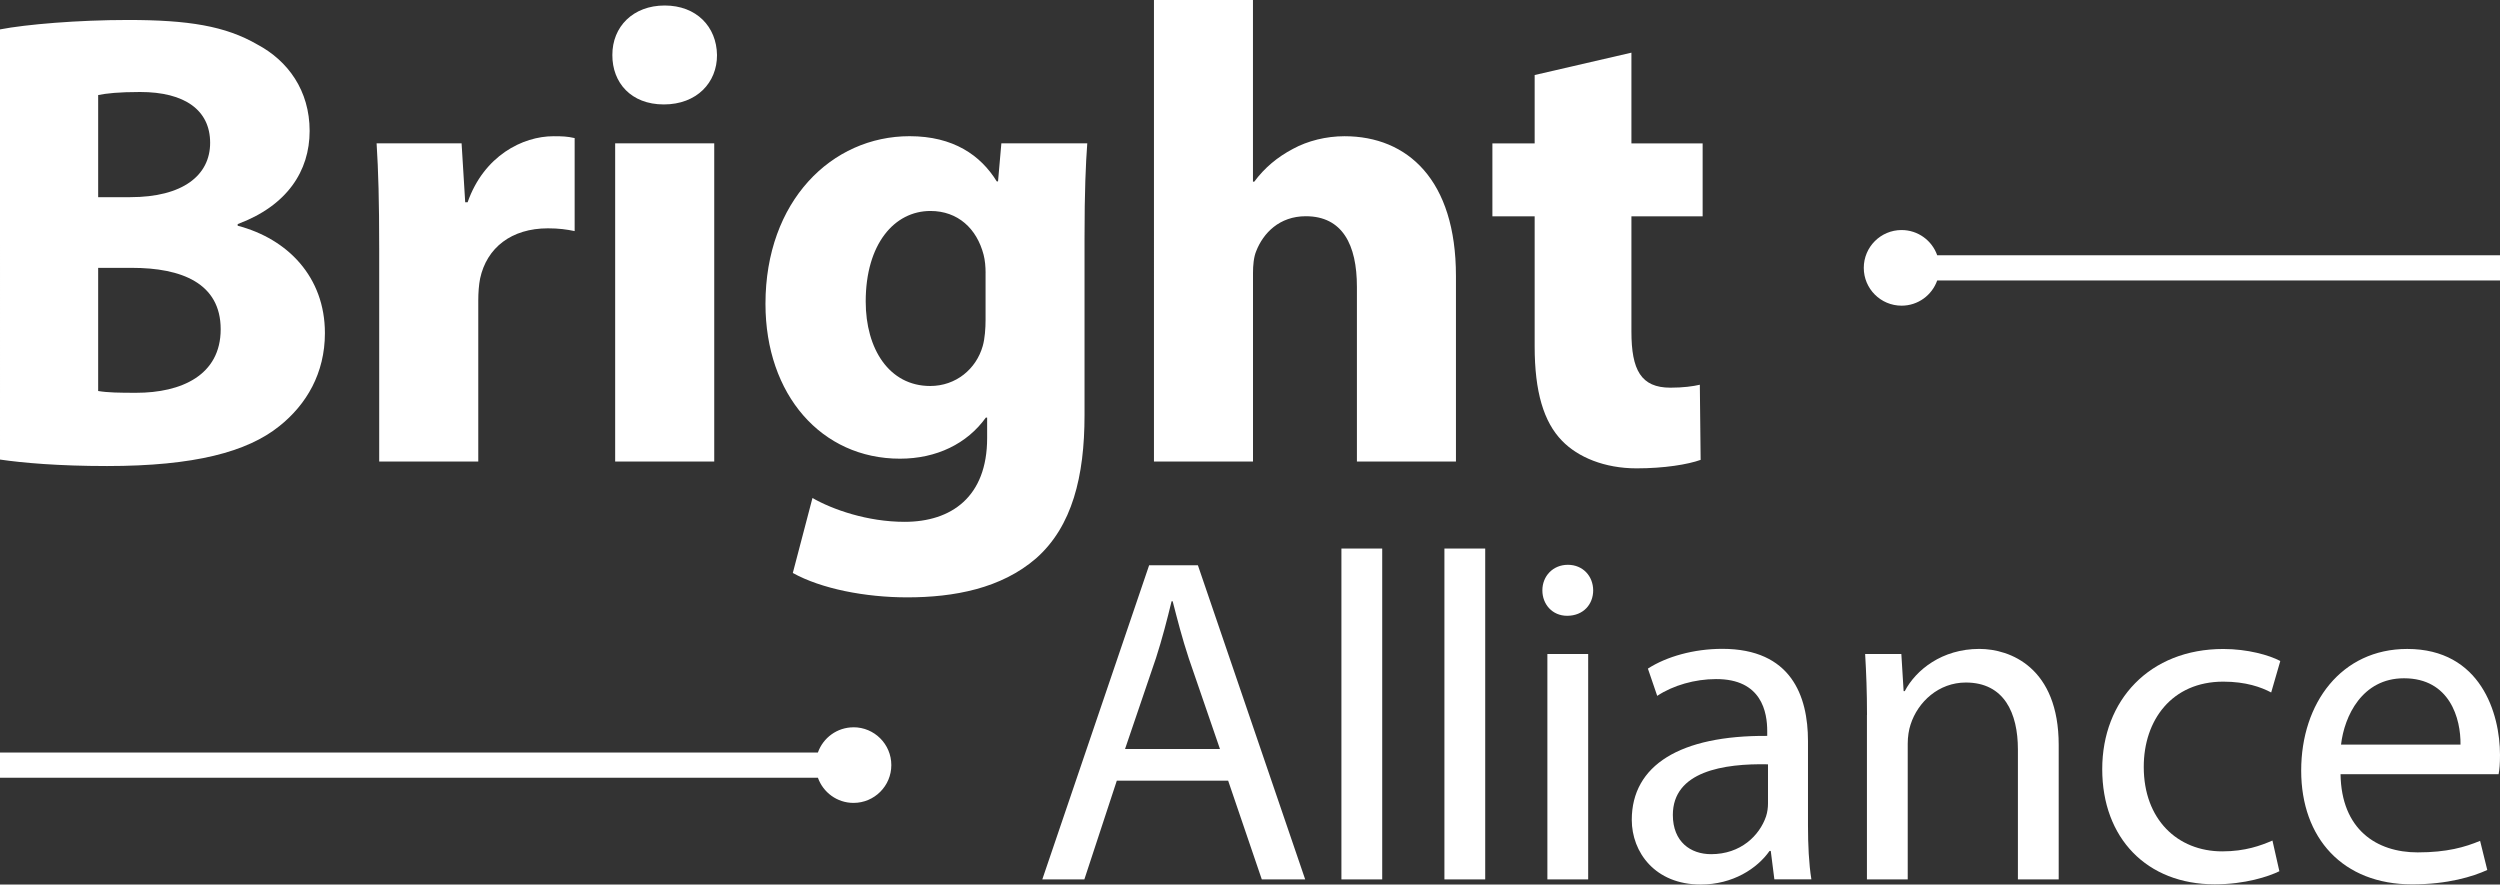
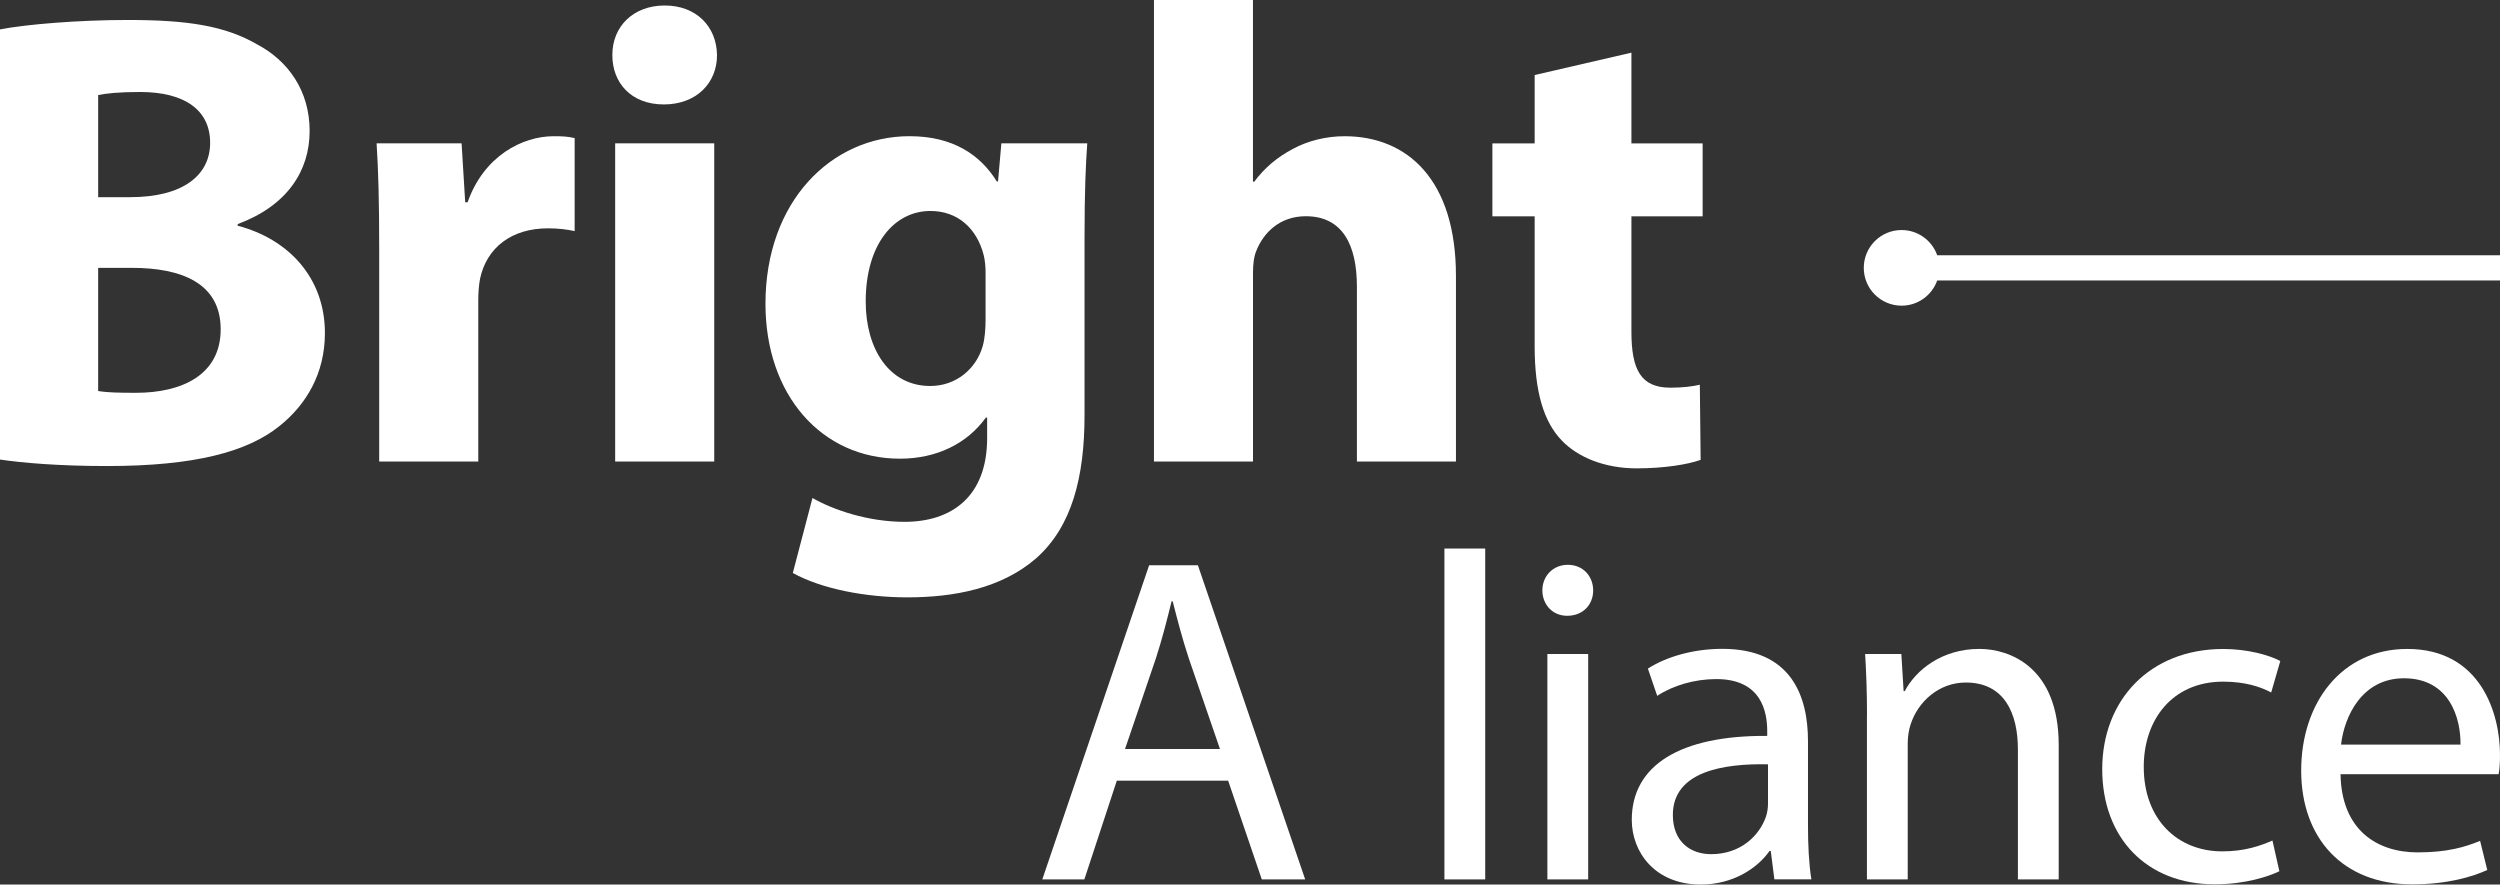
<svg xmlns="http://www.w3.org/2000/svg" id="Layer_1" data-name="Layer 1" viewBox="0 0 713.35 252.39">
  <rect x="0" y="0" width="713.35" height="252.39" fill="#333333" stroke="none" />
  <defs>
    <style> .cls-1 { fill: #fff; stroke-width: 0px; } </style>
  </defs>
  <g>
    <path class="cls-1" d="m0,8.39c7.43-1.44,22.32-2.69,36.48-2.69,17.23,0,27.83,1.7,36.97,7.01,8.75,4.65,14.9,13.17,14.9,24.64s-6.45,21.36-20.53,26.59v.47c14.27,3.74,24.89,14.63,24.89,30.64,0,11.44-5.26,20.38-13.01,26.55-9.16,7.36-24.26,11.38-49.15,11.38-13.93,0-24.21-.92-30.55-1.85V8.39Zm28.01,47.87h9.16c14.97,0,22.79-6.21,22.79-15.51s-7.2-14.5-19.97-14.5c-6.18,0-9.66.4-11.98.87v29.14Zm0,55.31c2.71.46,6.07.51,10.84.51,12.83,0,24.12-4.96,24.12-18.13s-11.21-17.52-25.31-17.52h-9.65v35.14Z" />
    <path class="cls-1" d="m108.2,70.83c0-13.33-.24-22.11-.74-29.93h24.25l1.03,16.81h.69c4.66-13.28,15.71-18.84,24.51-18.84,2.61,0,3.93.06,6.03.53v26.54c-2.19-.46-4.47-.79-7.63-.79-10.37,0-17.45,5.5-19.35,14.33-.35,1.79-.52,3.99-.52,6.28v45.93h-28.27v-60.86Z" />
    <path class="cls-1" d="m204.59,15.7c.04,7.86-5.77,14.1-15.17,14.1s-14.72-6.24-14.69-14.1c-.03-8.07,5.89-14.13,14.94-14.13s14.81,6.04,14.92,14.13Zm-29.06,115.99V40.9h28.27v90.79h-28.27Z" />
    <path class="cls-1" d="m310.24,40.9c-.43,5.86-.78,13.54-.78,27.06v50.52c0,17.44-3.51,31.71-13.8,40.82-9.94,8.62-23.44,11.15-36.8,11.15-11.98,0-24.52-2.45-32.64-6.96l5.61-21.39c5.69,3.27,15.66,6.8,26.29,6.8,13.35,0,23.55-7.13,23.55-23.9v-5.84h-.37c-5.34,7.43-14.05,11.72-24.5,11.72-22.39,0-38.38-18.21-38.38-44.19,0-29.29,18.86-47.83,41.13-47.83,12.47,0,20.26,5.43,24.86,12.89h.37l.95-10.86h24.51Zm-29.01,37c0-1.81-.17-3.68-.57-5.21-1.94-7.46-7.33-12.49-15.17-12.49-10.27,0-18.47,9.38-18.47,25.84,0,13.52,6.69,24.1,18.41,24.1,7.3,0,13.11-4.81,14.98-11.4.62-2.15.81-5.12.81-7.47v-13.36Z" />
    <path class="cls-1" d="m329.26,0h28.26v51.84h.37c2.96-3.98,6.57-7,11.06-9.37,4.18-2.28,9.45-3.6,14.69-3.6,18.02,0,31.8,12.49,31.8,39.86v52.96h-28.26v-49.87c0-11.95-4.11-20.12-14.58-20.12-7.53,0-12.15,4.81-14.16,9.97-.71,1.69-.91,4.12-.91,6.17v53.85h-28.26V0Z" />
    <path class="cls-1" d="m465.51,15.02v25.89h20.32v20.82h-20.32v32.89c0,10.95,2.72,16,11.13,16,3.64,0,6.45-.39,8.39-.84l.23,21.44c-3.64,1.31-10.38,2.42-18.28,2.42-9.13,0-16.74-3.17-21.28-7.88-5.24-5.38-7.8-14.01-7.8-26.9v-37.13h-12.06v-20.82h12.06v-19.5l27.6-6.38Z" />
  </g>
  <g>
    <path class="cls-1" d="m318.67,222.76l-9.26,28.17h-12l30.48-89.63h13.92l30.61,89.63h-12.38l-9.6-28.17h-31.77Zm29.43-9.05l-8.87-25.79c-1.94-5.87-3.29-11.21-4.62-16.35h-.31c-1.28,5.24-2.68,10.71-4.45,16.19l-8.83,25.95h27.08Z" />
-     <path class="cls-1" d="m382.76,156.52h11.64v94.41h-11.64v-94.41Z" />
    <path class="cls-1" d="m412.15,156.52h11.64v94.41h-11.64v-94.41Z" />
    <path class="cls-1" d="m454.6,168.44c0,3.98-2.79,7.27-7.44,7.27-4.23,0-7.07-3.29-7.06-7.27,0-4.02,2.99-7.28,7.27-7.28s7.2,3.2,7.23,7.28Zm-13.07,82.49v-64.31h11.64v64.31h-11.64Z" />
    <path class="cls-1" d="m506.3,250.93l-1.03-8.12h-.35c-3.53,5.02-10.46,9.58-19.67,9.58-12.99,0-19.64-9.22-19.64-18.45,0-15.58,13.8-24.13,38.65-23.96v-1.37c0-5.23-1.47-14.91-14.64-14.84-5.98,0-12.24,1.79-16.75,4.79l-2.66-7.78c5.33-3.44,13.11-5.64,21.23-5.64,19.66,0,24.45,13.44,24.45,26.32v24.06c0,5.49.25,10.97.97,15.39h-10.55Zm-1.82-32.84c-12.66-.27-27.15,2.01-27.15,14.44,0,7.67,5.05,11.2,10.92,11.2,8.47,0,13.81-5.33,15.67-10.77.41-1.24.56-2.57.56-3.68v-11.19Z" />
    <path class="cls-1" d="m532.73,203.99c0-6.71-.22-12.04-.53-17.37h10.33l.65,10.58h.33c3.16-6.04,10.64-12.04,21.26-12.04,8.83,0,22.66,5.31,22.66,27.41v38.36h-11.64v-37.08c0-10.4-3.92-19.1-14.87-19.1-7.67,0-13.66,5.45-15.76,12-.49,1.43-.81,3.5-.81,5.43v38.75h-11.64v-46.94Z" />
    <path class="cls-1" d="m650.39,248.6c-3.08,1.51-9.8,3.73-18.45,3.73-19.39,0-32.09-13.2-32.09-32.86s13.52-34.29,34.55-34.29c6.9,0,13.1,1.75,16.26,3.43l-2.6,8.98c-2.86-1.52-7.24-3.09-13.67-3.09-14.67,0-22.72,11-22.69,24.36,0,14.9,9.58,24.07,22.4,24.07,6.56,0,11.01-1.66,14.32-3.09l1.98,8.78Z" />
    <path class="cls-1" d="m667.85,220.89c.23,15.81,10.27,22.33,22.01,22.33,8.37,0,13.49-1.5,17.81-3.29l2.05,8.31c-4.09,1.87-11.24,4.1-21.46,4.1-19.76,0-31.64-13.17-31.64-32.46s11.48-34.71,30.26-34.71c20.98,0,26.47,18.41,26.47,30.25,0,2.46-.14,4.21-.4,5.48h-45.1Zm34.23-8.42c.11-7.37-3.02-18.93-16.13-18.93-11.94,0-17.02,10.79-17.96,18.93h34.09Z" />
  </g>
  <path class="cls-1" d="m713.35,72.83h-160.59c-1.48-4.19-5.47-7.19-10.16-7.19-5.96,0-10.79,4.83-10.79,10.79s4.83,10.79,10.79,10.79c4.69,0,8.68-3,10.16-7.19h160.59v-7.19Z" />
-   <path class="cls-1" d="m243.54,207.53c-4.69,0-8.68,3-10.16,7.19H0v7.19h233.38c1.48,4.19,5.47,7.19,10.16,7.19,5.96,0,10.79-4.83,10.79-10.79s-4.83-10.79-10.79-10.79Z" />
</svg>